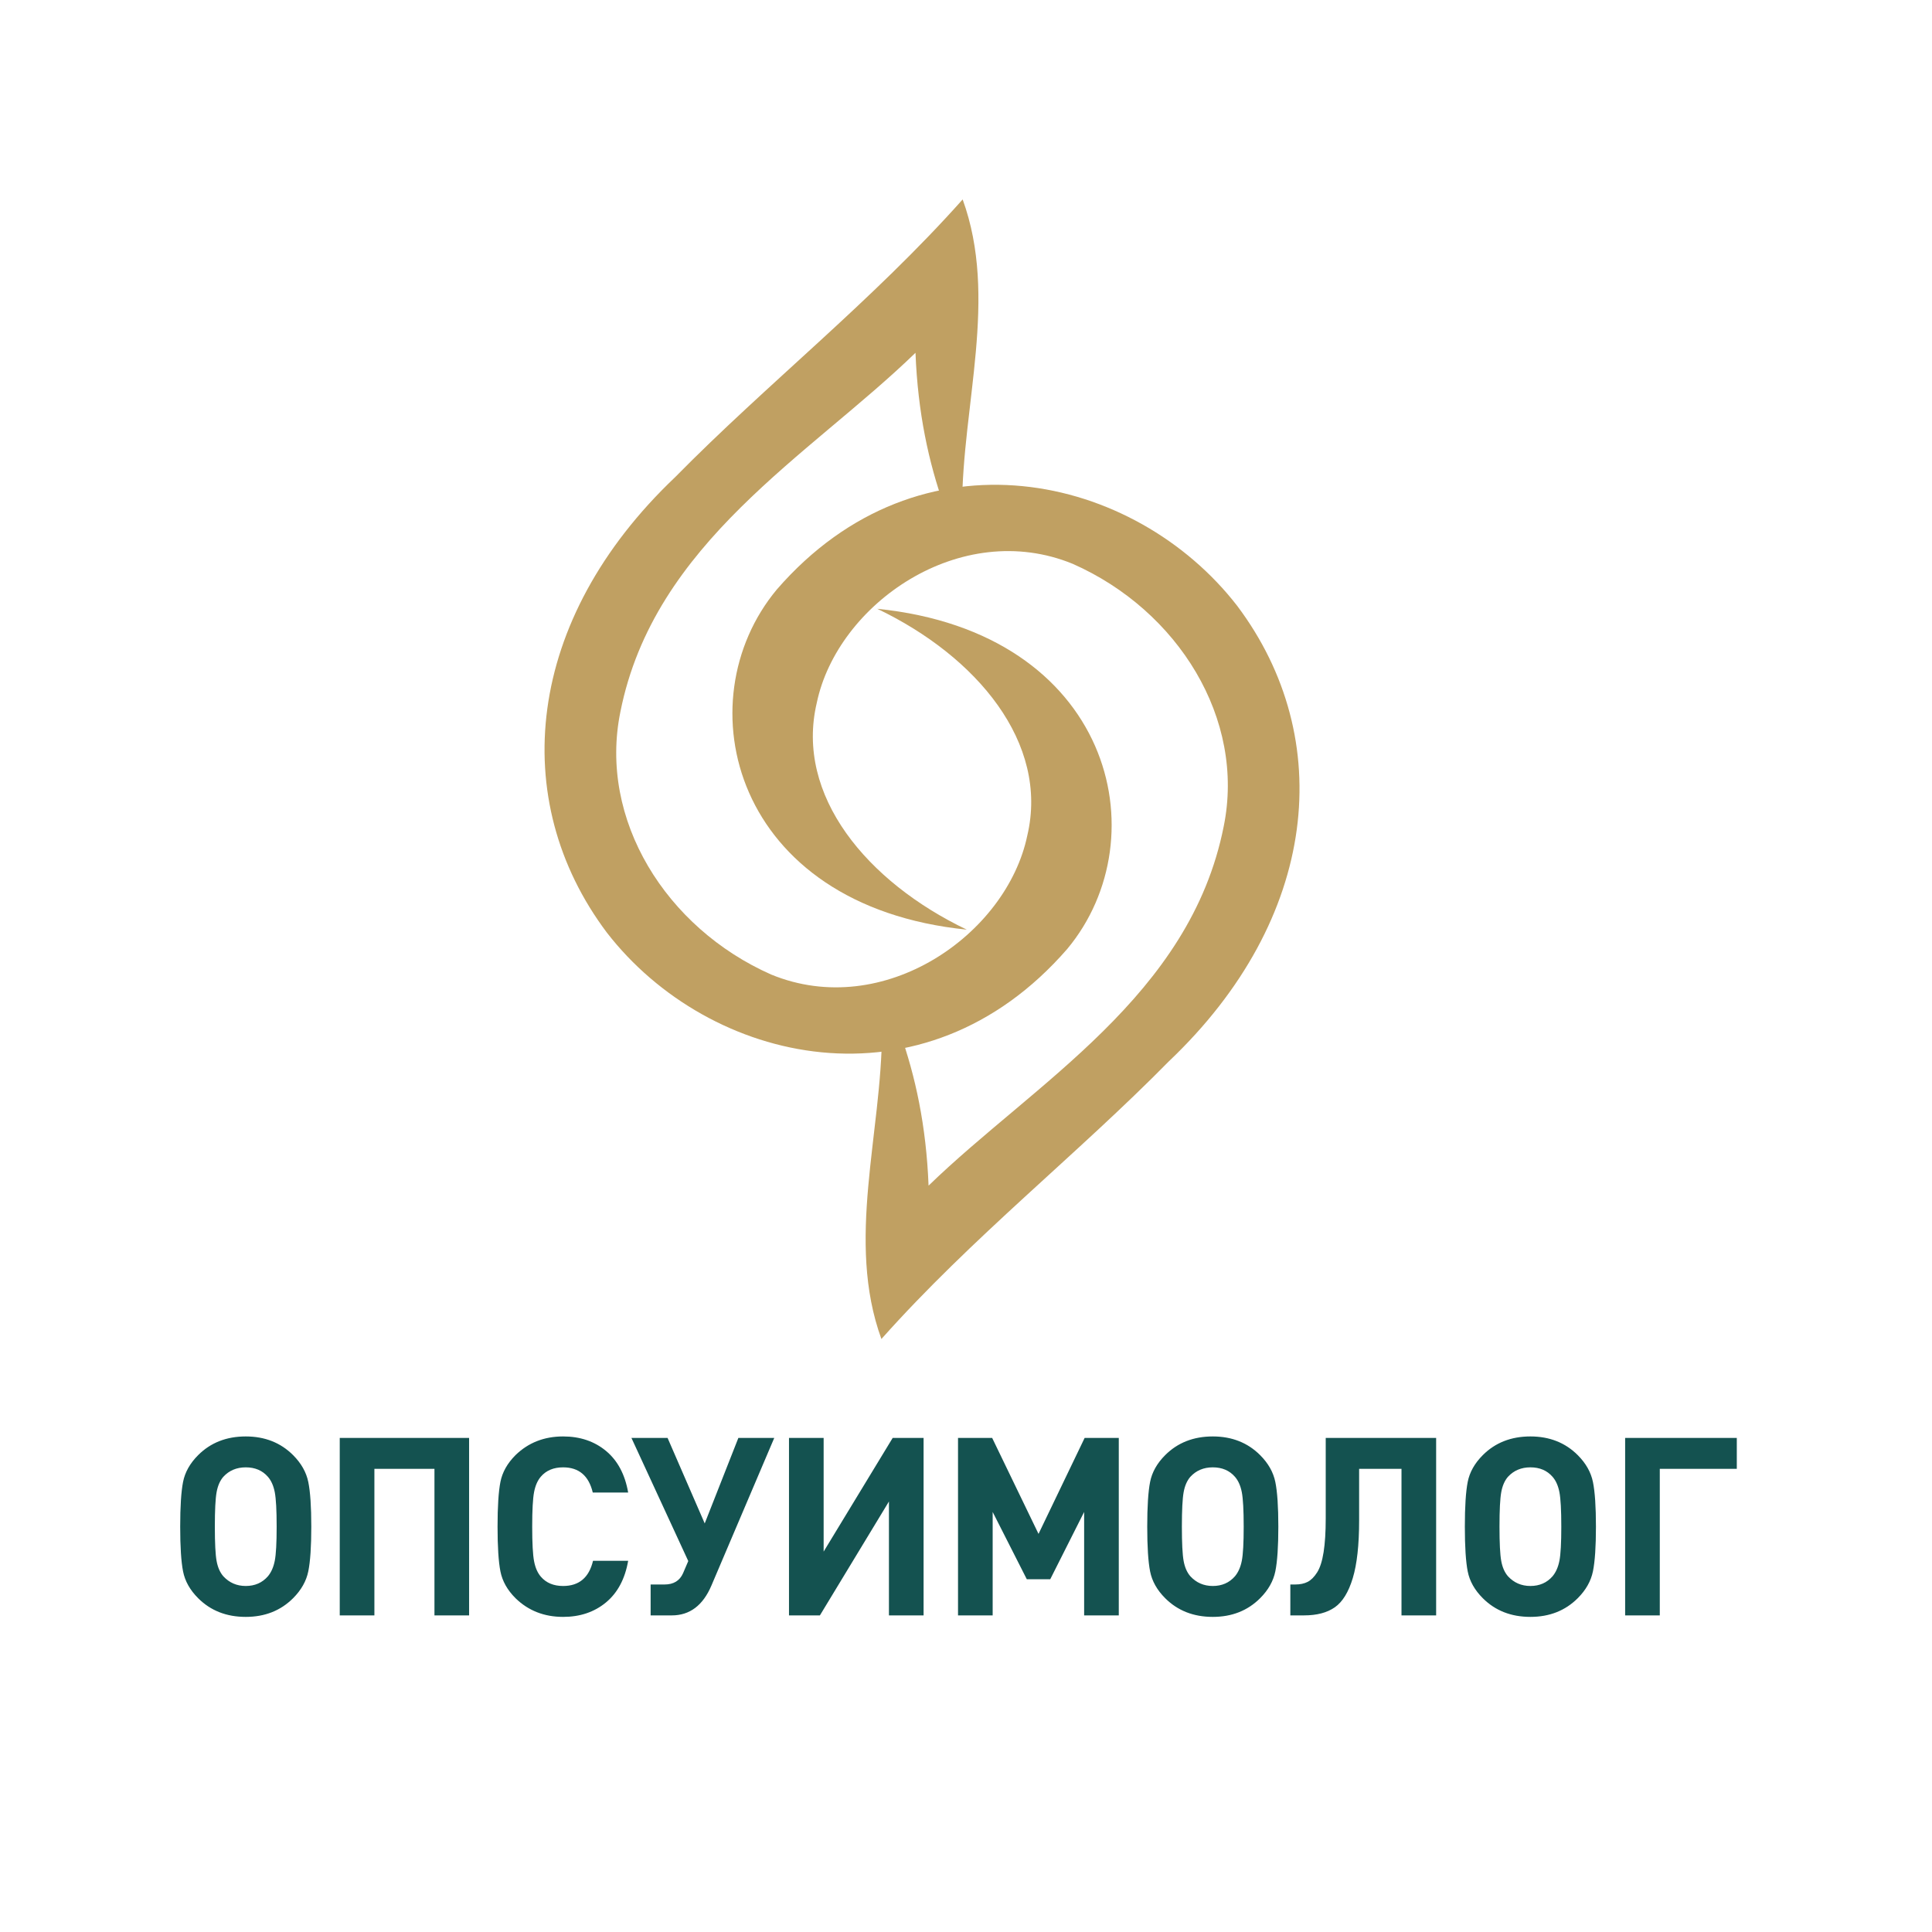
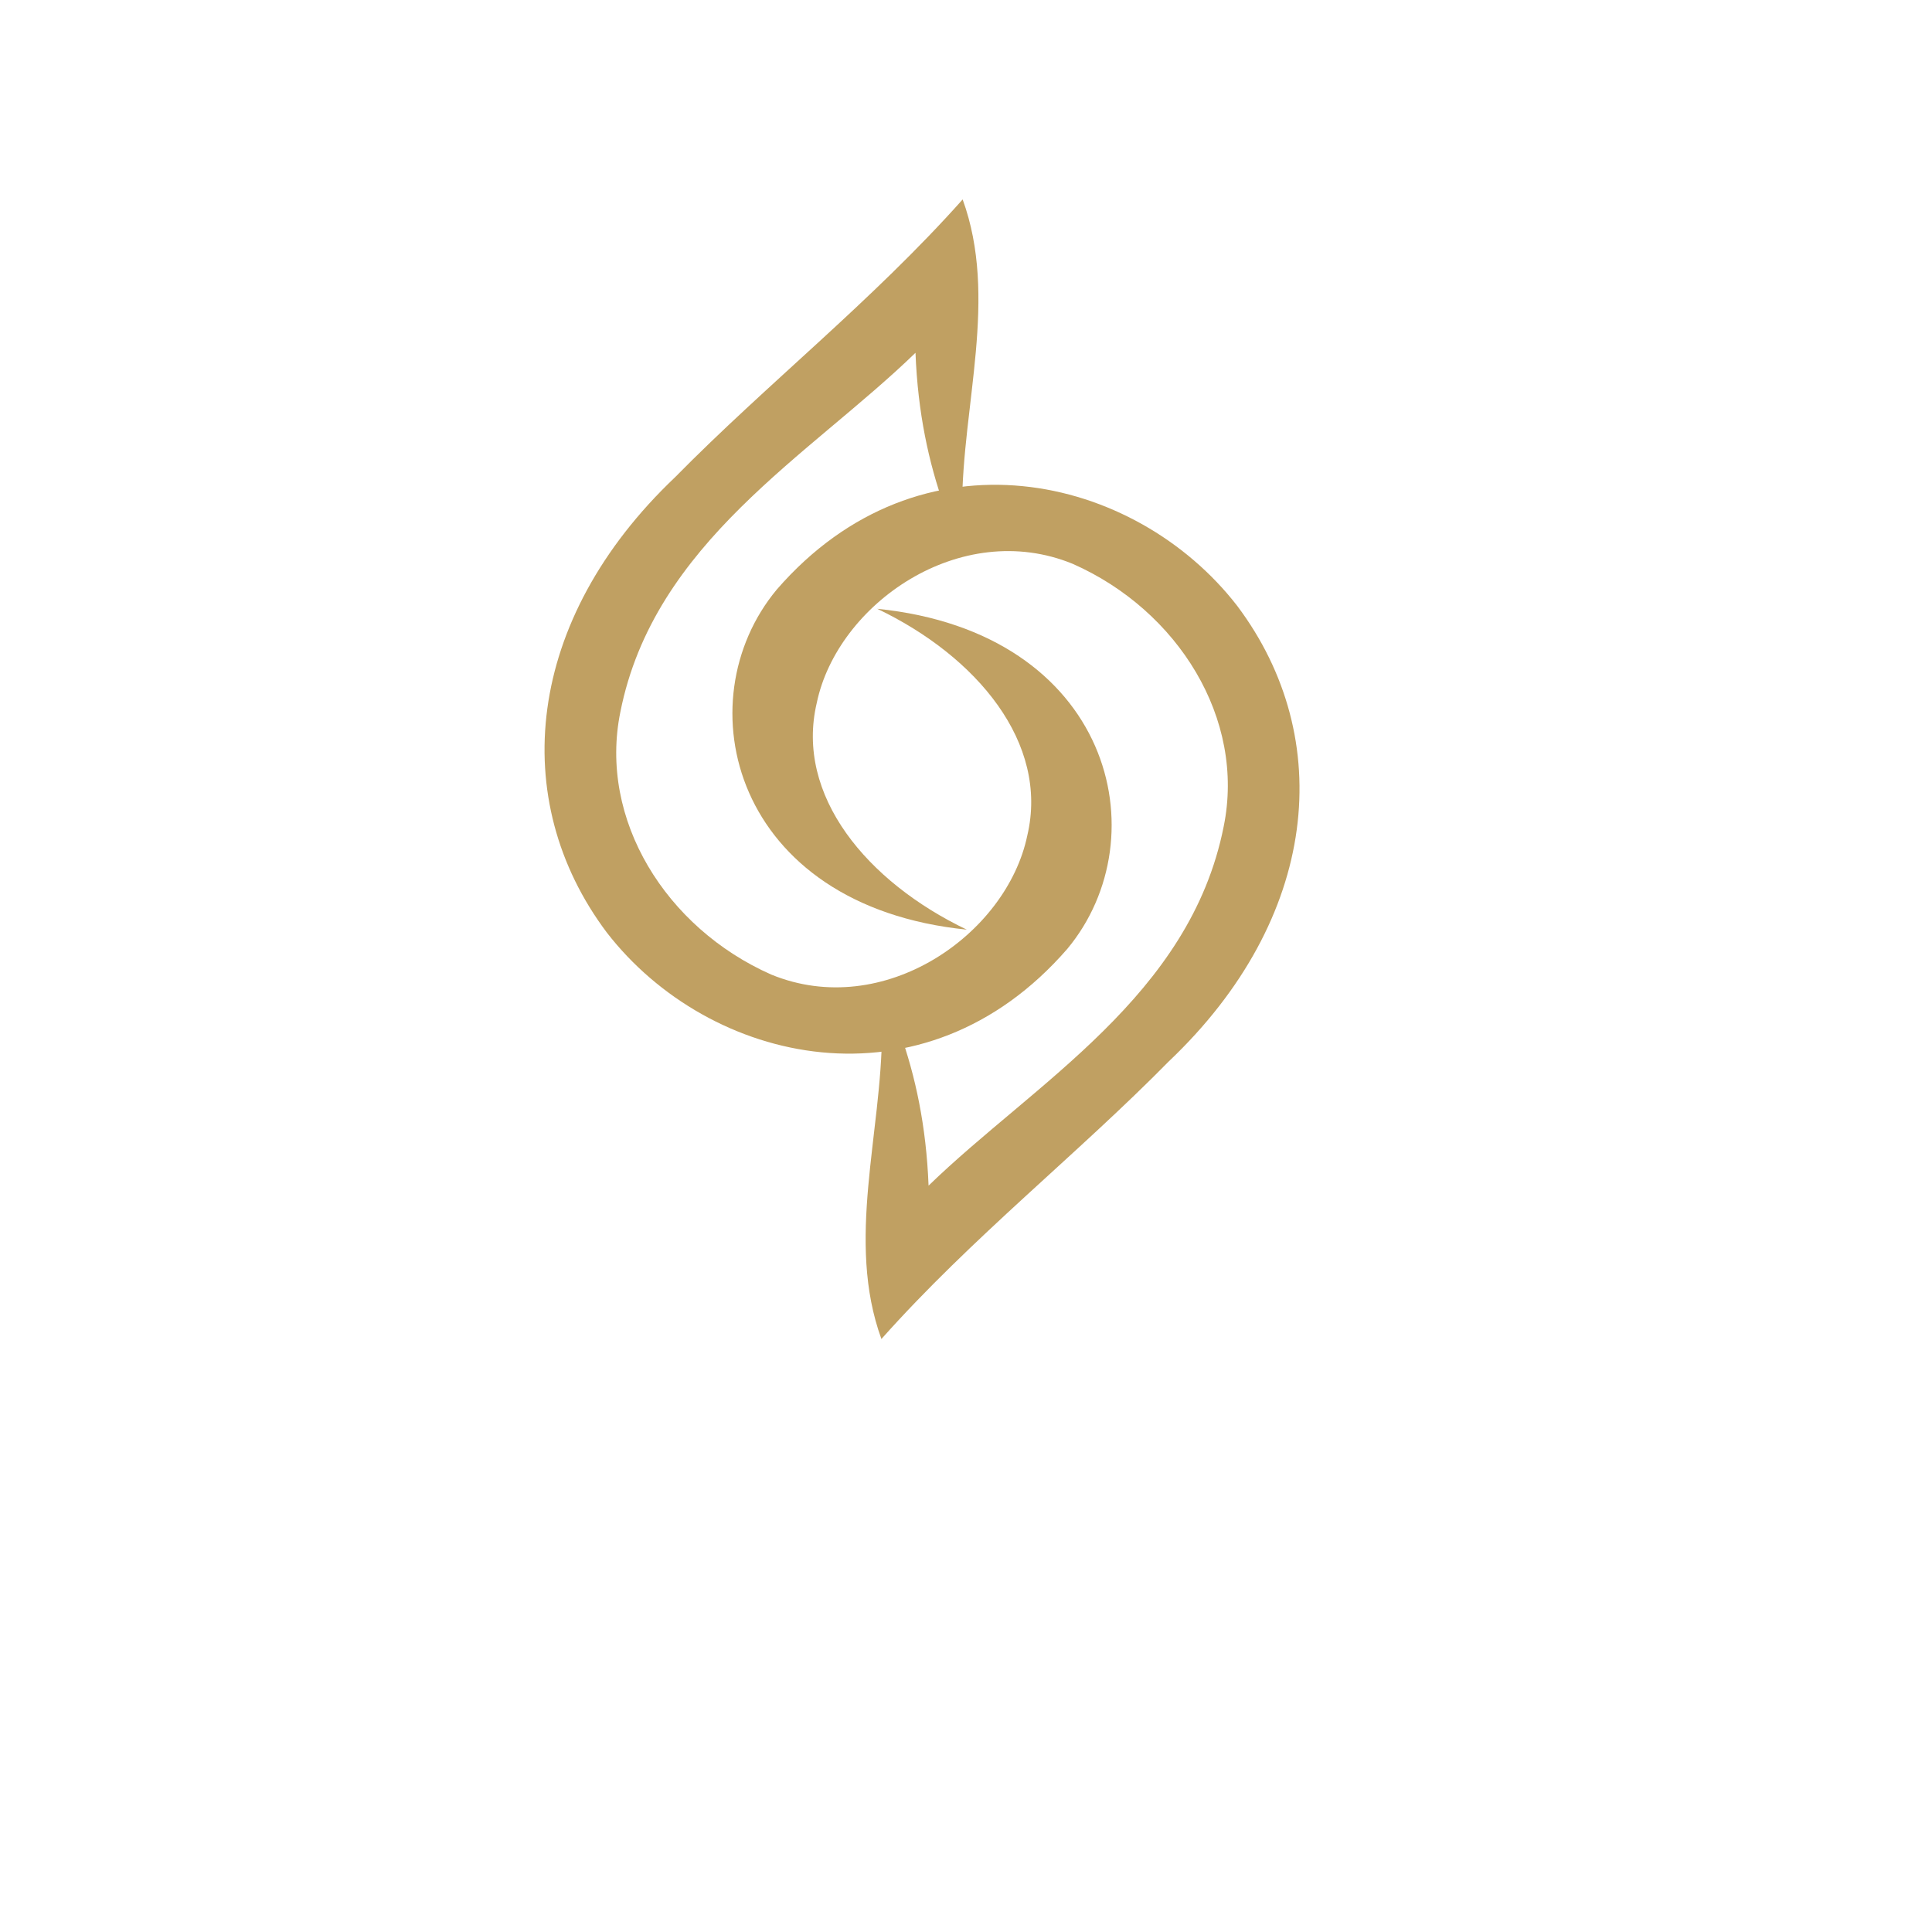
<svg xmlns="http://www.w3.org/2000/svg" clip-rule="evenodd" fill-rule="evenodd" height="2500" image-rendering="optimizeQuality" shape-rendering="geometricPrecision" text-rendering="geometricPrecision" viewBox="0 0 1002.34 1002.34" width="2500">
  <path d="m0 0h1002.34v1002.34h-1002.34z" fill="none" />
-   <path d="m159.95 768.901c1.035 5.086 1.552 12.801 1.552 23.146s-.517 18.06-1.552 23.146c-1.034 5.086-3.663 9.74-7.887 13.965-6.466 6.466-14.655 9.699-24.569 9.699-10 0-18.232-3.233-24.697-9.699-4.224-4.224-6.832-8.857-7.823-13.9s-1.488-12.78-1.488-23.21.497-18.169 1.488-23.212c.991-5.042 3.599-9.676 7.823-13.9 6.465-6.465 14.698-9.698 24.697-9.698 9.914 0 18.103 3.233 24.569 9.697 4.224 4.225 6.853 8.88 7.887 13.966zm-16.421 23.146c0-8.534-.323-14.483-.97-17.845-.647-3.361-1.832-6.034-3.557-8.017-2.844-3.276-6.68-4.913-11.508-4.913-4.74 0-8.62 1.637-11.638 4.913-1.723 1.983-2.887 4.656-3.49 8.017-.604 3.362-.906 9.31-.906 17.845 0 8.534.302 14.461.905 17.78.604 3.319 1.768 5.97 3.491 7.952 3.104 3.362 6.983 5.043 11.638 5.043 4.742 0 8.578-1.681 11.508-5.043 1.725-2.069 2.91-4.762 3.556-8.081.648-3.319.97-9.203.97-17.65zm99.845 46.033h-17.974v-76.033h-31.162v76.033h-17.974v-92.066h67.11zm82.519-28.318c-1.637 9.396-5.473 16.594-11.508 21.595-6.035 4.999-13.449 7.5-22.24 7.5-9.829 0-18.06-3.233-24.698-9.699-4.225-4.224-6.832-8.857-7.824-13.9-.99-5.043-1.487-12.78-1.487-23.21s.496-18.169 1.487-23.212c.992-5.042 3.6-9.677 7.824-13.9 6.637-6.465 14.87-9.698 24.697-9.698 8.792 0 16.206 2.5 22.241 7.5 6.035 4.999 9.87 12.198 11.508 21.593h-18.362c-2.068-8.706-7.198-13.059-15.387-13.059-4.913 0-8.75 1.594-11.508 4.784-1.724 1.983-2.91 4.677-3.556 8.083-.647 3.404-.97 9.374-.97 17.908s.323 14.504.97 17.909c.646 3.405 1.832 6.098 3.556 8.082 2.758 3.189 6.595 4.784 11.508 4.784 8.275 0 13.448-4.353 15.517-13.06zm75.795-63.748-32.586 76.55c-4.397 10.344-11.25 15.516-20.56 15.516h-10.992v-16.034h7.24c4.656 0 7.846-1.94 9.57-5.818l2.715-6.337-29.482-63.877h18.75l19.266 44.352 17.457-44.352h18.621zm77.476 92.066h-17.974v-59.093l-35.818 59.093h-16.034v-92.066h17.974v58.964l35.817-58.964h16.035zm101.269 0h-17.974v-53.662l-17.586 34.912h-12.155l-17.715-34.912v53.662h-17.973v-92.066h17.715l24.051 49.783 23.922-49.783h17.716v92.066zm81.224-69.18c1.035 5.087 1.552 12.802 1.552 23.147s-.517 18.06-1.552 23.146c-1.034 5.086-3.663 9.74-7.887 13.965-6.466 6.466-14.655 9.699-24.569 9.699-10 0-18.232-3.233-24.697-9.699-4.224-4.224-6.832-8.857-7.823-13.9s-1.488-12.78-1.488-23.21.497-18.169 1.488-23.212c.991-5.042 3.599-9.677 7.823-13.9 6.465-6.465 14.698-9.698 24.697-9.698 9.914 0 18.103 3.233 24.569 9.697 4.224 4.224 6.853 8.88 7.887 13.966zm-16.421 23.147c0-8.534-.323-14.483-.97-17.845s-1.832-6.034-3.557-8.017c-2.844-3.276-6.68-4.913-11.508-4.913-4.74 0-8.62 1.637-11.638 4.913-1.723 1.983-2.887 4.655-3.49 8.017-.604 3.362-.906 9.31-.906 17.845 0 8.534.302 14.46.905 17.78.604 3.319 1.768 5.97 3.491 7.952 3.104 3.362 6.983 5.043 11.638 5.043 4.742 0 8.578-1.681 11.508-5.043 1.725-2.069 2.91-4.762 3.556-8.081.648-3.32.97-9.203.97-17.65zm99.845 46.033h-17.974v-76.033h-21.981v26.767c0 12.673-1.1 22.65-3.297 29.935-2.199 7.284-5.303 12.327-9.31 15.13-4.01 2.8-9.332 4.201-15.97 4.201h-7.112v-16.034h2.586c2.5 0 4.633-.452 6.4-1.357 1.768-.906 3.405-2.544 4.914-4.915 1.51-2.37 2.63-5.883 3.363-10.537.732-4.656 1.098-10.474 1.098-17.457v-41.766h57.283zm81.355-69.18c1.035 5.087 1.552 12.802 1.552 23.147s-.517 18.06-1.552 23.146-3.663 9.74-7.887 13.965c-6.466 6.466-14.655 9.699-24.569 9.699-10 0-18.233-3.233-24.698-9.699-4.224-4.224-6.831-8.857-7.823-13.9-.99-5.043-1.487-12.78-1.487-23.21s.496-18.169 1.487-23.212c.992-5.042 3.6-9.677 7.823-13.9 6.465-6.465 14.698-9.698 24.698-9.698 9.914 0 18.103 3.233 24.569 9.697 4.224 4.224 6.852 8.88 7.887 13.966zm-16.422 23.147c0-8.534-.323-14.483-.97-17.845-.646-3.362-1.831-6.034-3.556-8.017-2.845-3.276-6.68-4.913-11.508-4.913-4.741 0-8.62 1.637-11.638 4.913-1.723 1.983-2.888 4.655-3.49 8.017-.604 3.362-.906 9.31-.906 17.845 0 8.534.302 14.46.905 17.78.603 3.319 1.768 5.97 3.491 7.952 3.104 3.362 6.983 5.043 11.638 5.043 4.741 0 8.577-1.681 11.508-5.043 1.725-2.069 2.91-4.762 3.556-8.081.647-3.32.97-9.203.97-17.65zm91.053-30h-39.956v76.033h-17.974v-92.066h57.93z" fill="#145250" fill-rule="nonzero" />
  <g fill="#c0a062">
    <path d="m455.128 315.848c51.787 24.756 89.154 69.636 77.85 117.598-10.69 51.375-74.544 96.105-132.86 72.165-54.687-24.191-89.651-80.482-78.268-136.23 17.442-87.959 98.232-133.088 153.114-186.345 1.214 31.144 6.842 56.929 14.945 79.708l9.226.553c.099-53.275 18.833-108.949.297-159.825-47.196 52.976-101.589 95.712-149.155 144.075-77.899 73.961-87.128 167.489-35.441 236.281 53.04 68.547 164.413 94.266 238.866 8.491 48.363-58.086 22.889-164.166-98.574-176.472z" />
    <path d="m501.583 482.311c-51.786-24.757-89.154-69.637-77.848-117.599 10.69-51.374 74.542-96.104 132.858-72.165 54.688 24.192 89.652 80.483 78.268 136.232-17.441 87.957-98.232 133.086-153.114 186.344-1.214-31.145-6.842-56.93-14.945-79.708l-9.225-.553c-.099 53.274-18.833 108.948-.297 159.823 47.195-52.975 101.589-95.71 149.153-144.074 77.899-73.961 87.129-167.49 35.443-236.282-53.04-68.545-164.413-94.266-238.866-8.491-48.365 58.086-22.89 164.167 98.573 176.473z" />
  </g>
</svg>